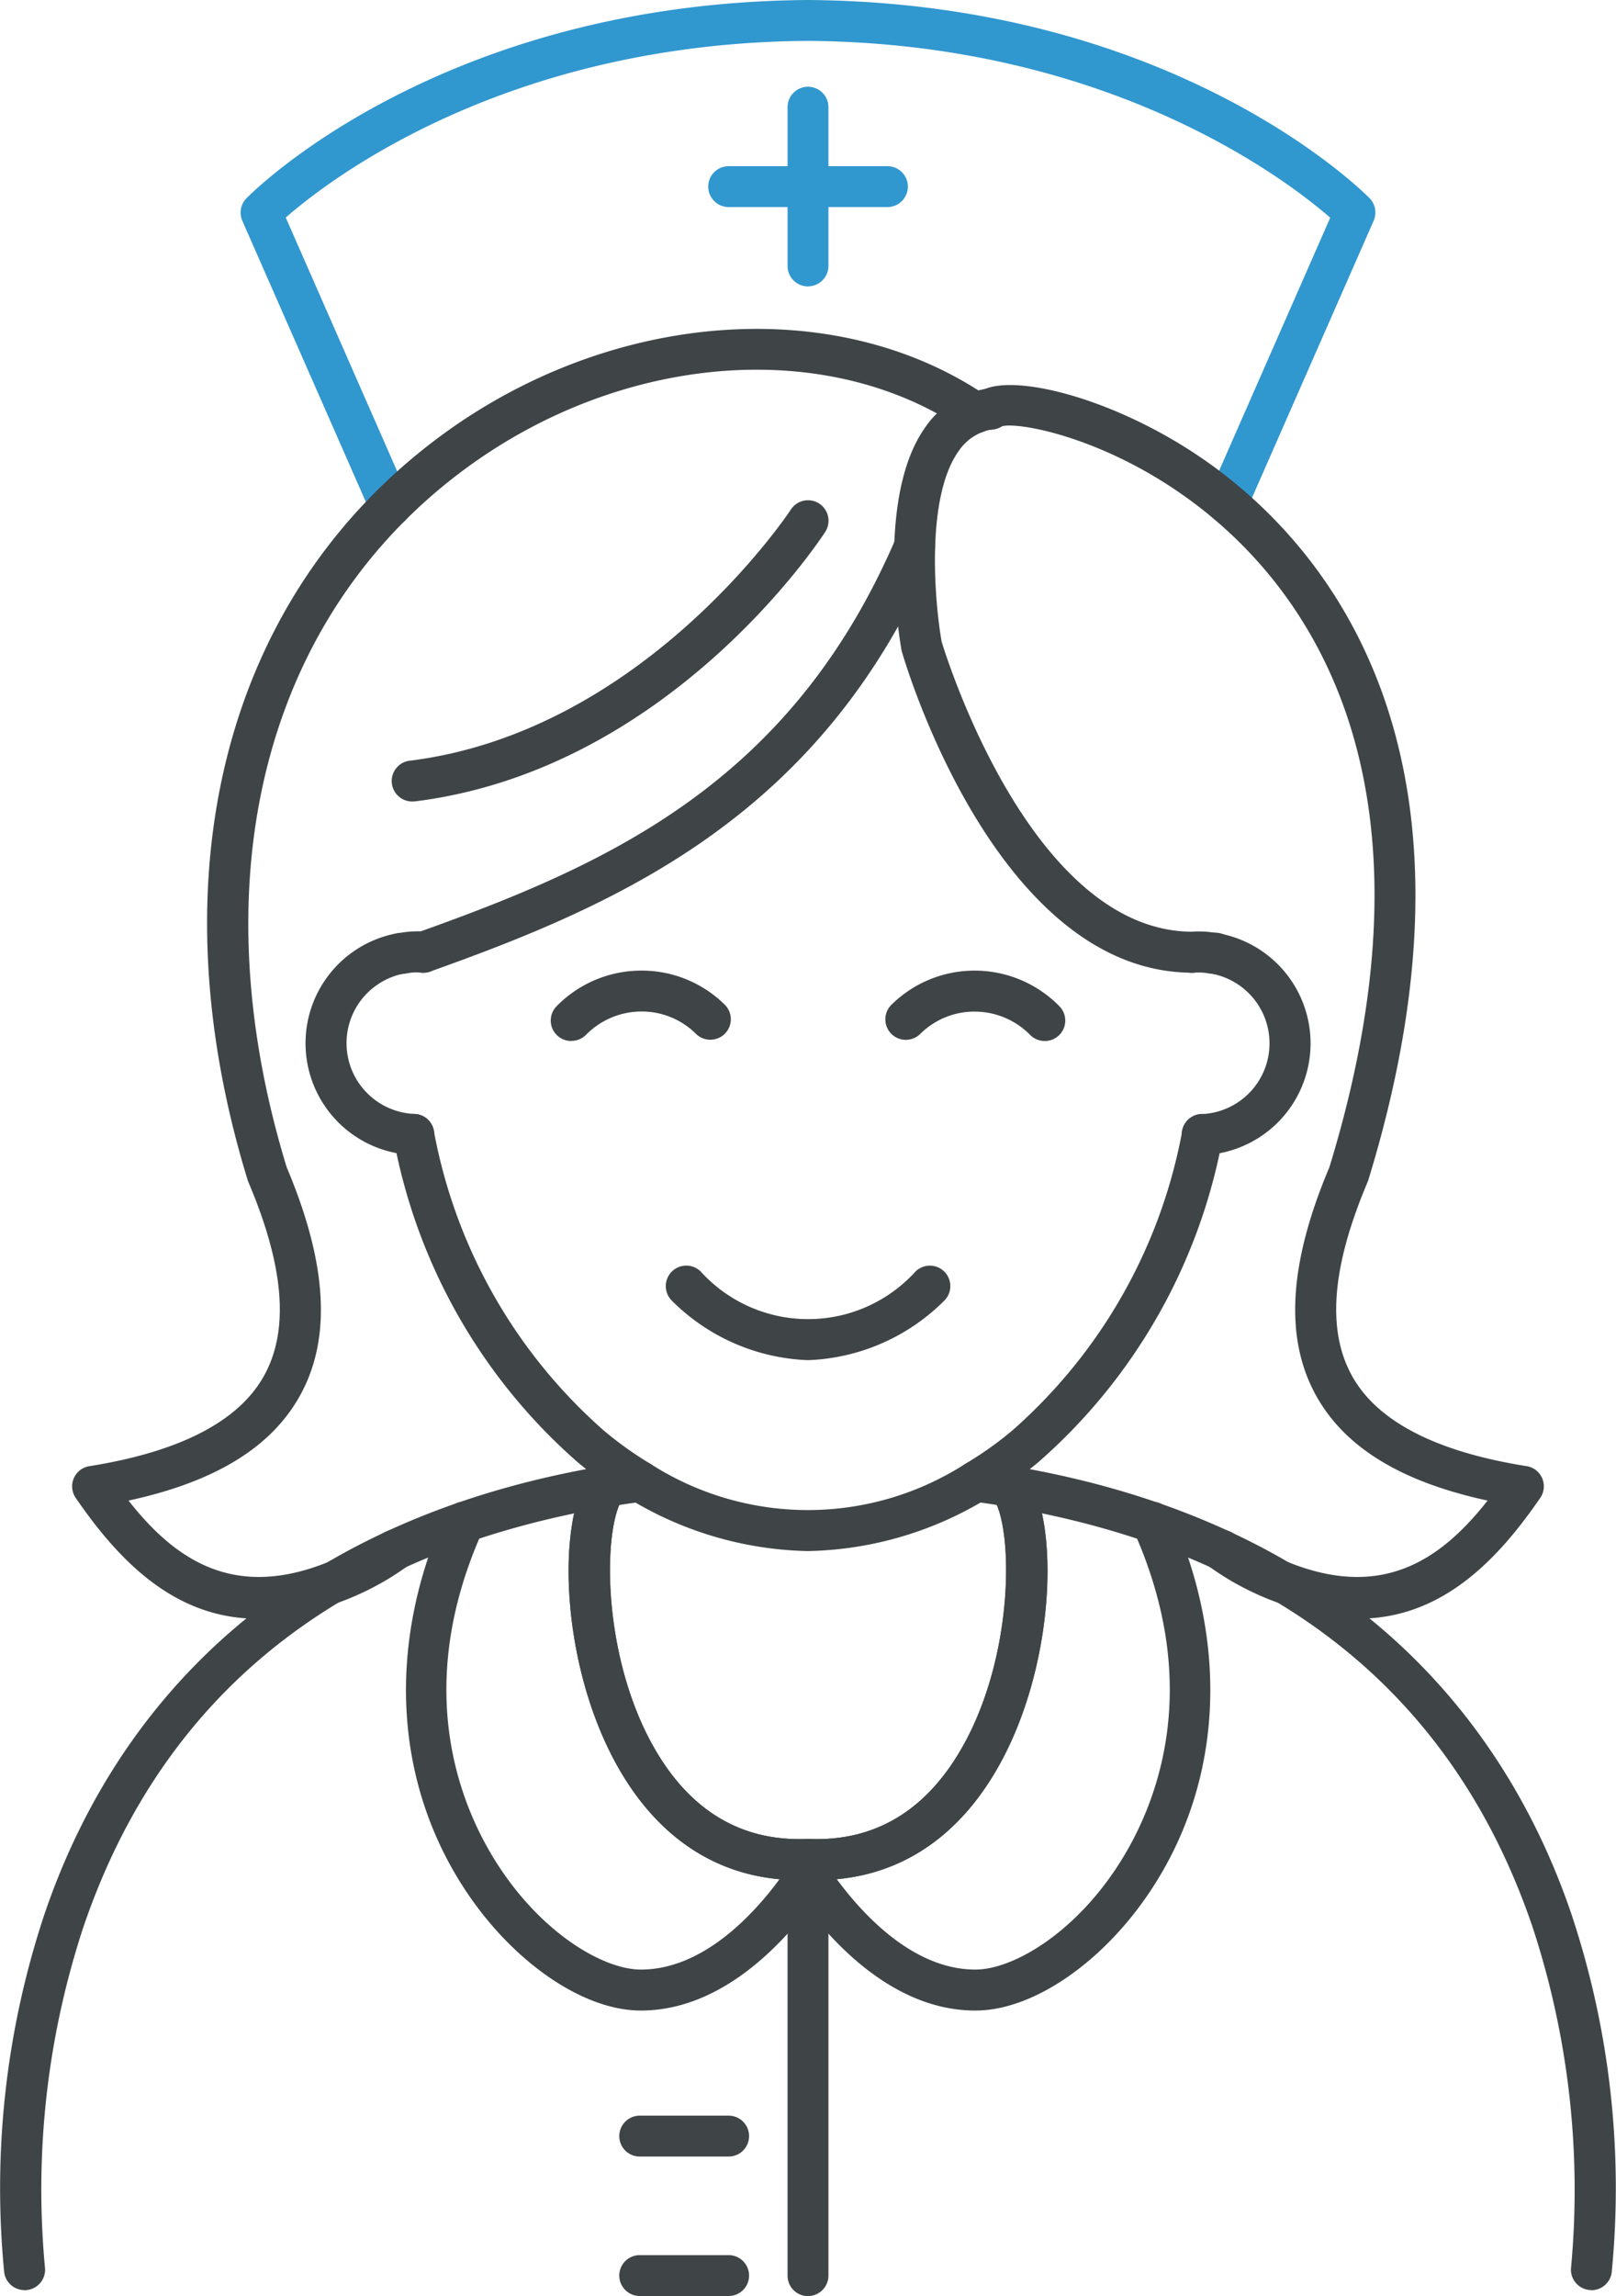
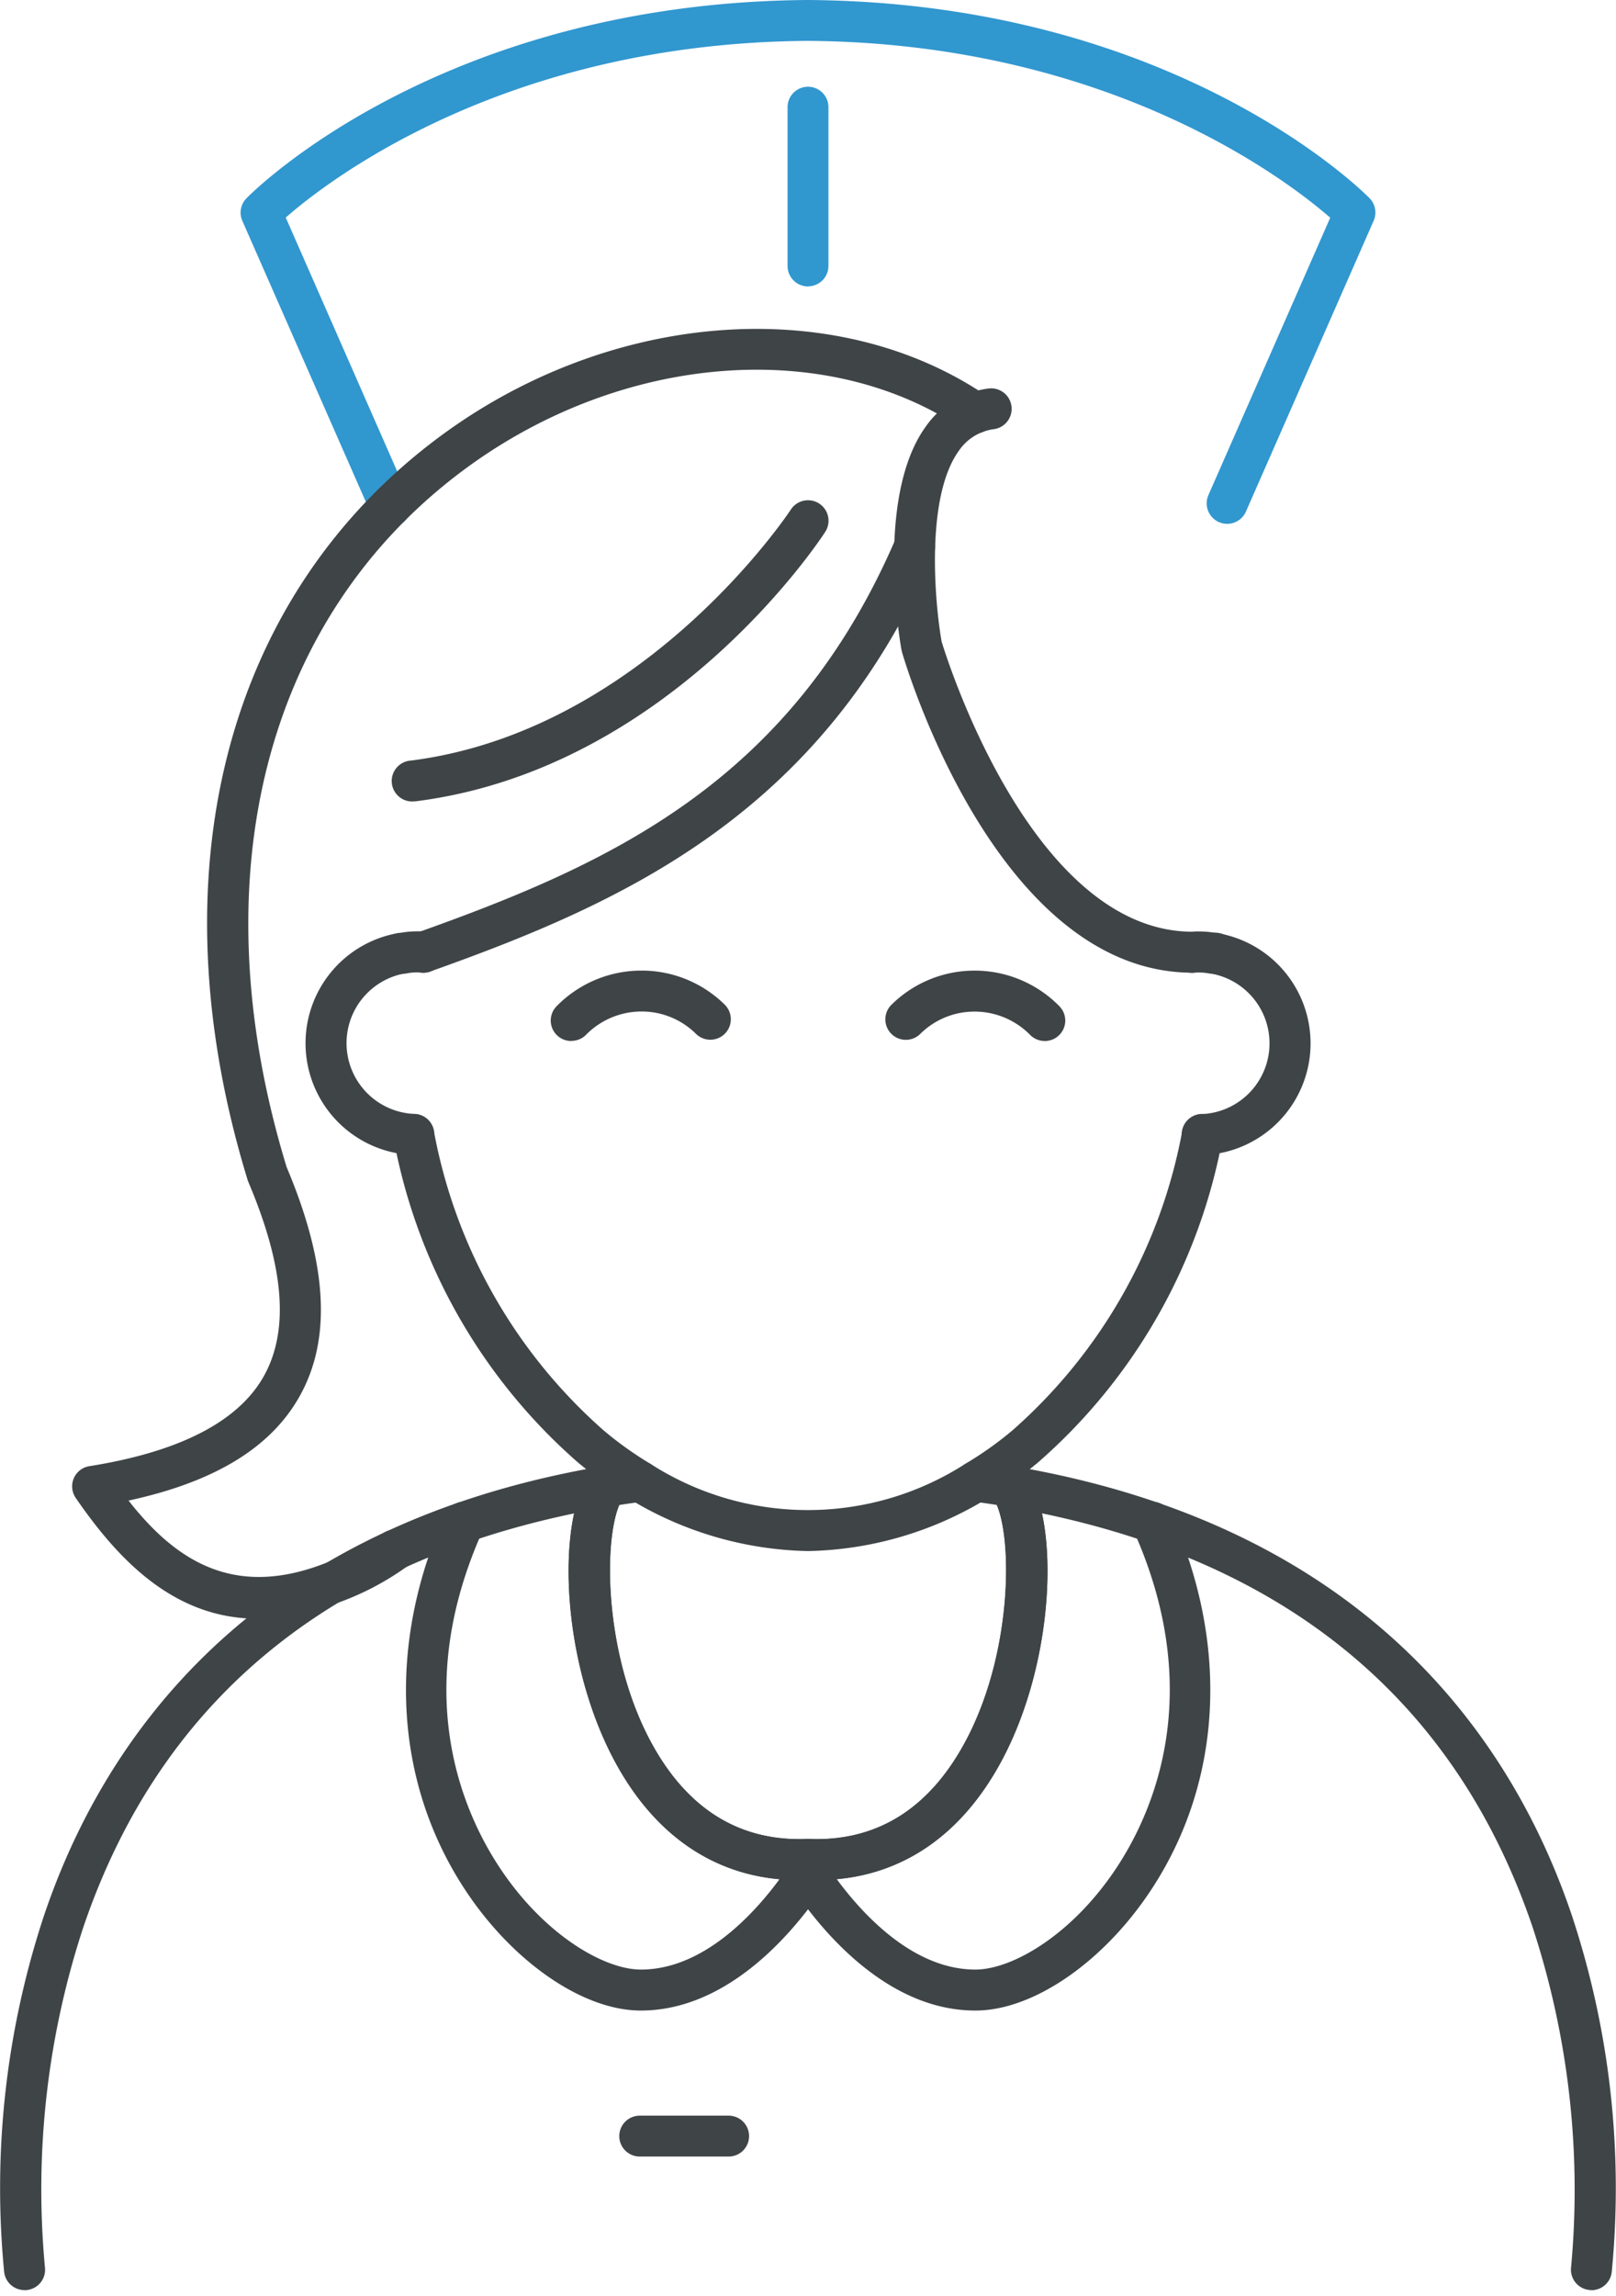
<svg xmlns="http://www.w3.org/2000/svg" id="Group_5821" data-name="Group 5821" width="63.266" height="89.867" viewBox="0 0 63.266 89.867">
  <defs>
    <clipPath id="clip-path">
      <rect id="Rectangle_8234" data-name="Rectangle 8234" width="63.266" height="89.867" fill="#3f4447" />
    </clipPath>
  </defs>
  <g id="Group_5820" data-name="Group 5820" clip-path="url(#clip-path)">
    <path id="Path_14583" data-name="Path 14583" d="M146.555,115.348a.808.808,0,1,1,.6-1.343.846.846,0,0,1,.2.541.8.8,0,0,1-.8.8" transform="translate(-98.969 -77.227)" fill="#3f4447" />
    <path id="Path_14584" data-name="Path 14584" d="M47.155,115.348a.8.8,0,0,1-.8-.8.843.843,0,0,1,.229-.569.8.8,0,1,1,.573,1.371" transform="translate(-31.476 -77.227)" fill="#3f4447" />
    <path id="Path_14585" data-name="Path 14585" d="M64.2,152.953a13.951,13.951,0,0,1-7.014-2.044,15.592,15.592,0,0,1-2.027-1.439,22.186,22.186,0,0,1-7.2-12.659.8.8,0,0,1,1.571-.328,20.583,20.583,0,0,0,6.658,11.752A13.967,13.967,0,0,0,58,149.53a11.407,11.407,0,0,0,12.354,0,13.888,13.888,0,0,0,1.823-1.294,20.58,20.58,0,0,0,6.662-11.755.8.8,0,0,1,1.571.328,22.181,22.181,0,0,1-7.208,12.662,15.5,15.5,0,0,1-2.027,1.439,13.931,13.931,0,0,1-6.983,2.042" transform="translate(-32.549 -92.245)" fill="#3f4447" />
    <path id="Path_14586" data-name="Path 14586" d="M35.209,20.625a.8.8,0,0,1-.735-.48l-5.055-11.5a.8.8,0,0,1,.162-.885C29.888,7.444,37.267.1,51.558,0c14.3.1,21.682,7.444,21.989,7.756a.8.8,0,0,1,.162.885l-5,11.382a.8.8,0,1,1-1.469-.645L72.009,8.521C70.338,7.065,63.366,1.683,51.558,1.6c-11.832.079-18.774,5.456-20.44,6.915L35.943,19.5a.8.8,0,0,1-.734,1.126" transform="translate(-19.931)" fill="#3197cf" />
    <path id="Path_14587" data-name="Path 14587" d="M144.154,122.327a.8.8,0,0,1-.033-1.6,2.772,2.772,0,0,0,.4-5.493c-.006,0,0,0,.013,0a.808.808,0,0,1-.147-.016,2.374,2.374,0,0,0-.429-.034l-.046,0a.8.8,0,0,1-.934-.634.809.809,0,0,1,.64-.943,1.958,1.958,0,0,1,.385-.029,3.605,3.605,0,0,1,.639.054c.046,0,.091.011.138.018l.033.006a4.377,4.377,0,0,1-.62,8.675h-.034" transform="translate(-97.075 -77.122)" fill="#3f4447" />
    <path id="Path_14588" data-name="Path 14588" d="M41.5,122.327h-.035a4.377,4.377,0,0,1-.62-8.675l.033-.006c.047-.008.092-.014.138-.018a3.585,3.585,0,0,1,.64-.054,1.952,1.952,0,0,1,.384.029.8.8,0,0,1-.3,1.577c-.028,0-.056,0-.086,0a1.92,1.92,0,0,0-.385.034.846.846,0,0,1-.124.015l-.028,0a2.773,2.773,0,0,0,.413,5.491.8.8,0,0,1-.032,1.6" transform="translate(-25.313 -77.122)" fill="#3f4447" />
    <path id="Path_14589" data-name="Path 14589" d="M141.473,210.594a.853.853,0,0,1-.107-.007.8.8,0,0,1-.69-.9,32.935,32.935,0,0,0-1.522-13.34c-3.107-9.1-10.032-14.619-20.586-16.417-.386-.071-.8-.134-1.282-.195a.8.8,0,0,1,.2-1.592c.511.065.956.132,1.361.207,13.94,2.375,19.574,10.847,21.843,17.535a33.954,33.954,0,0,1,1.575,14.013.8.8,0,0,1-.794.7" transform="translate(-79.167 -120.962)" fill="#3f4447" />
    <path id="Path_14590" data-name="Path 14590" d="M.959,210.594a.8.8,0,0,1-.795-.7A33.959,33.959,0,0,1,1.74,195.884c2.269-6.688,7.9-15.16,21.854-17.537.394-.072.84-.14,1.351-.2a.8.8,0,0,1,.2,1.592c-.481.061-.9.124-1.272.193-10.586,1.8-17.518,7.345-20.615,16.472a32.83,32.83,0,0,0-1.5,13.286.8.8,0,0,1-.689.9.863.863,0,0,1-.107.007" transform="translate(0 -120.962)" fill="#3f4447" />
    <path id="Path_14591" data-name="Path 14591" d="M79.072,194.972c-.115,0-.23,0-.343-.009s-.228.009-.343.009c-3.134,0-5.657-1.654-7.293-4.783-2.053-3.925-2.186-9.274-.928-11.085a.8.8,0,1,1,1.318.915c-.761,1.1-.849,5.83,1.031,9.426,1.361,2.6,3.336,3.922,5.871,3.922.1,0,.2,0,.294-.009a.831.831,0,0,1,.1,0c.1.006.2.009.294.009,2.535,0,4.511-1.32,5.872-3.923,1.88-3.6,1.792-8.329,1.031-9.425a.8.8,0,0,1,1.318-.916c1.258,1.811,1.126,7.159-.926,11.084-1.637,3.13-4.159,4.784-7.294,4.784" transform="translate(-47.095 -121.386)" fill="#3f4447" />
    <path id="Path_14592" data-name="Path 14592" d="M79.072,194.972c-.115,0-.23,0-.343-.009s-.228.009-.343.009c-3.134,0-5.657-1.654-7.293-4.783-2.053-3.925-2.186-9.274-.928-11.085a.8.8,0,1,1,1.318.915c-.761,1.1-.849,5.83,1.031,9.426,1.361,2.6,3.336,3.922,5.871,3.922.1,0,.2,0,.294-.009a.831.831,0,0,1,.1,0c.1.006.2.009.294.009,2.535,0,4.511-1.32,5.872-3.923,1.88-3.6,1.792-8.329,1.031-9.425a.8.8,0,0,1,1.318-.916c1.258,1.811,1.126,7.159-.926,11.084-1.637,3.13-4.159,4.784-7.294,4.784" transform="translate(-47.095 -121.386)" fill="#3f4447" />
-     <path id="Path_14593" data-name="Path 14593" d="M86.773,158.031h-.035a7.95,7.95,0,0,1-5.3-2.331.8.8,0,0,1,1.138-1.132,5.675,5.675,0,0,0,8.4,0A.8.8,0,0,1,92.11,155.7a7.95,7.95,0,0,1-5.3,2.331h-.035" transform="translate(-55.139 -104.797)" fill="#3f4447" />
    <path id="Path_14594" data-name="Path 14594" d="M114.228,121.117a.8.8,0,0,1-.57-.237,3.049,3.049,0,0,0-2.174-.913h0a3.011,3.011,0,0,0-2.124.869.8.8,0,1,1-1.137-1.132,4.627,4.627,0,0,1,3.261-1.341h0a4.644,4.644,0,0,1,3.312,1.387.8.8,0,0,1-.569,1.368" transform="translate(-73.328 -80.374)" fill="#3f4447" />
    <path id="Path_14595" data-name="Path 14595" d="M67.989,121.117a.8.8,0,0,1-.569-1.368,4.644,4.644,0,0,1,3.313-1.387h0A4.627,4.627,0,0,1,74,119.7a.8.8,0,1,1-1.137,1.132,3.011,3.011,0,0,0-2.124-.869h0a3.053,3.053,0,0,0-2.175.913.8.8,0,0,1-.569.237" transform="translate(-45.622 -80.374)" fill="#3f4447" />
    <path id="Path_14596" data-name="Path 14596" d="M120.742,70.227c-7.656,0-11.232-12.039-11.381-12.552-.007-.026-.014-.053-.019-.08-.044-.242-1.053-5.972.947-8.738a3.537,3.537,0,0,1,2.452-1.494.8.8,0,1,1,.223,1.589,1.965,1.965,0,0,0-1.375.846c-1.318,1.822-.941,5.965-.676,7.468.219.72,3.562,11.357,9.829,11.357a.8.8,0,1,1,0,1.6" transform="translate(-74.049 -32.156)" fill="#3f4447" />
-     <path id="Path_14597" data-name="Path 14597" d="M133.573,95.242a10.912,10.912,0,0,1-5.791-2.008.8.8,0,0,1,.862-1.354c5.008,3.189,7.829,1.484,9.989-1.263-3.389-.732-5.591-2.083-6.714-4.11-1.242-2.243-1.071-5.168.523-8.941,4.112-13.439.269-20.8-3.682-24.61-3.876-3.737-8.412-4.6-9.145-4.384a.8.8,0,0,1-.885-1.338c1.168-.834,5.467.24,9.057,2.825,4.519,3.254,11.331,11.22,6.176,28.017-.008.027-.018.052-.029.078-1.4,3.307-1.6,5.785-.612,7.575s3.289,2.976,6.836,3.54a.8.8,0,0,1,.535,1.247c-1.632,2.369-3.816,4.724-7.121,4.724" transform="translate(-80.395 -31.886)" fill="#3f4447" />
    <path id="Path_14598" data-name="Path 14598" d="M16.068,90.59c-3.306,0-5.489-2.355-7.121-4.724a.8.8,0,0,1,.535-1.247c3.548-.565,5.847-1.756,6.836-3.54s.791-4.268-.612-7.575c-.011-.026-.02-.051-.029-.078-3.691-12.026-.864-22.917,7.56-29.132,6.685-4.932,15.475-5.575,21.375-1.562a.8.8,0,0,1-.9,1.327c-5.346-3.636-13.372-3.008-19.519,1.526-7.843,5.786-10.454,16-6.991,27.331,1.594,3.773,1.765,6.7.523,8.94-1.122,2.027-3.325,3.377-6.713,4.11,2.16,2.748,4.982,4.451,9.988,1.263a.8.8,0,1,1,.862,1.354,10.919,10.919,0,0,1-5.791,2.008" transform="translate(-5.98 -27.235)" fill="#3f4447" />
    <path id="Path_14599" data-name="Path 14599" d="M49.942,81.663a.8.8,0,0,1-.269-1.559c7.539-2.682,14.647-5.879,18.759-15.423a.8.8,0,1,1,1.474.635c-4.363,10.13-12.122,13.607-19.694,16.3a.805.805,0,0,1-.269.047" transform="translate(-33.368 -43.592)" fill="#3f4447" />
    <path id="Path_14600" data-name="Path 14600" d="M96.862,18.39a.8.8,0,0,1-.8-.8V11.375a.8.8,0,0,1,1.6,0v6.212a.8.8,0,0,1-.8.8" transform="translate(-65.229 -7.18)" fill="#3197cf" />
-     <path id="Path_14601" data-name="Path 14601" d="M93.4,21.855H87.184a.8.8,0,1,1,0-1.6H93.4a.8.8,0,0,1,0,1.6" transform="translate(-58.657 -13.751)" fill="#3197cf" />
    <path id="Path_14602" data-name="Path 14602" d="M71.806,203.045c-2.971,0-5.282-2.319-6.547-3.965-1.265,1.646-3.575,3.965-6.547,3.965-2.286,0-5.075-1.938-6.94-4.821-2.731-4.222-2.991-9.551-.713-14.62a.8.8,0,1,1,1.464.658c-2.808,6.248-.832,10.884.6,13.091,1.737,2.684,4.128,4.088,5.593,4.088,2.833,0,5.053-2.925,5.876-4.183a.8.8,0,0,1,1.343,0c.824,1.258,3.044,4.183,5.876,4.183,1.465,0,3.857-1.4,5.593-4.088,1.428-2.207,3.4-6.843.6-13.091a.8.8,0,1,1,1.464-.658c2.278,5.069,2.019,10.4-.713,14.62-1.865,2.883-4.654,4.821-6.94,4.821" transform="translate(-33.625 -124.354)" fill="#3f4447" />
-     <path id="Path_14603" data-name="Path 14603" d="M96.862,243.342a.8.8,0,0,1-.8-.8V226.817a.8.8,0,0,1,1.6,0v15.722a.8.8,0,0,1-.8.8" transform="translate(-65.229 -153.474)" fill="#3f4447" />
    <path id="Path_14604" data-name="Path 14604" d="M79.819,259.585H76.337a.8.8,0,1,1,0-1.6h3.481a.8.8,0,1,1,0,1.6" transform="translate(-51.292 -175.18)" fill="#3f4447" />
-     <path id="Path_14605" data-name="Path 14605" d="M79.819,276.6H76.337a.8.8,0,0,1,0-1.6h3.481a.8.8,0,0,1,0,1.6" transform="translate(-51.292 -186.737)" fill="#3f4447" />
    <path id="Path_14606" data-name="Path 14606" d="M48.736,72.795a.8.8,0,0,1-.1-1.6c9.145-1.162,14.818-9.736,14.874-9.823a.8.8,0,0,1,1.346.873c-.245.378-6.121,9.285-16.019,10.542a.839.839,0,0,1-.1.006" transform="translate(-32.549 -41.427)" fill="#3f4447" />
  </g>
</svg>